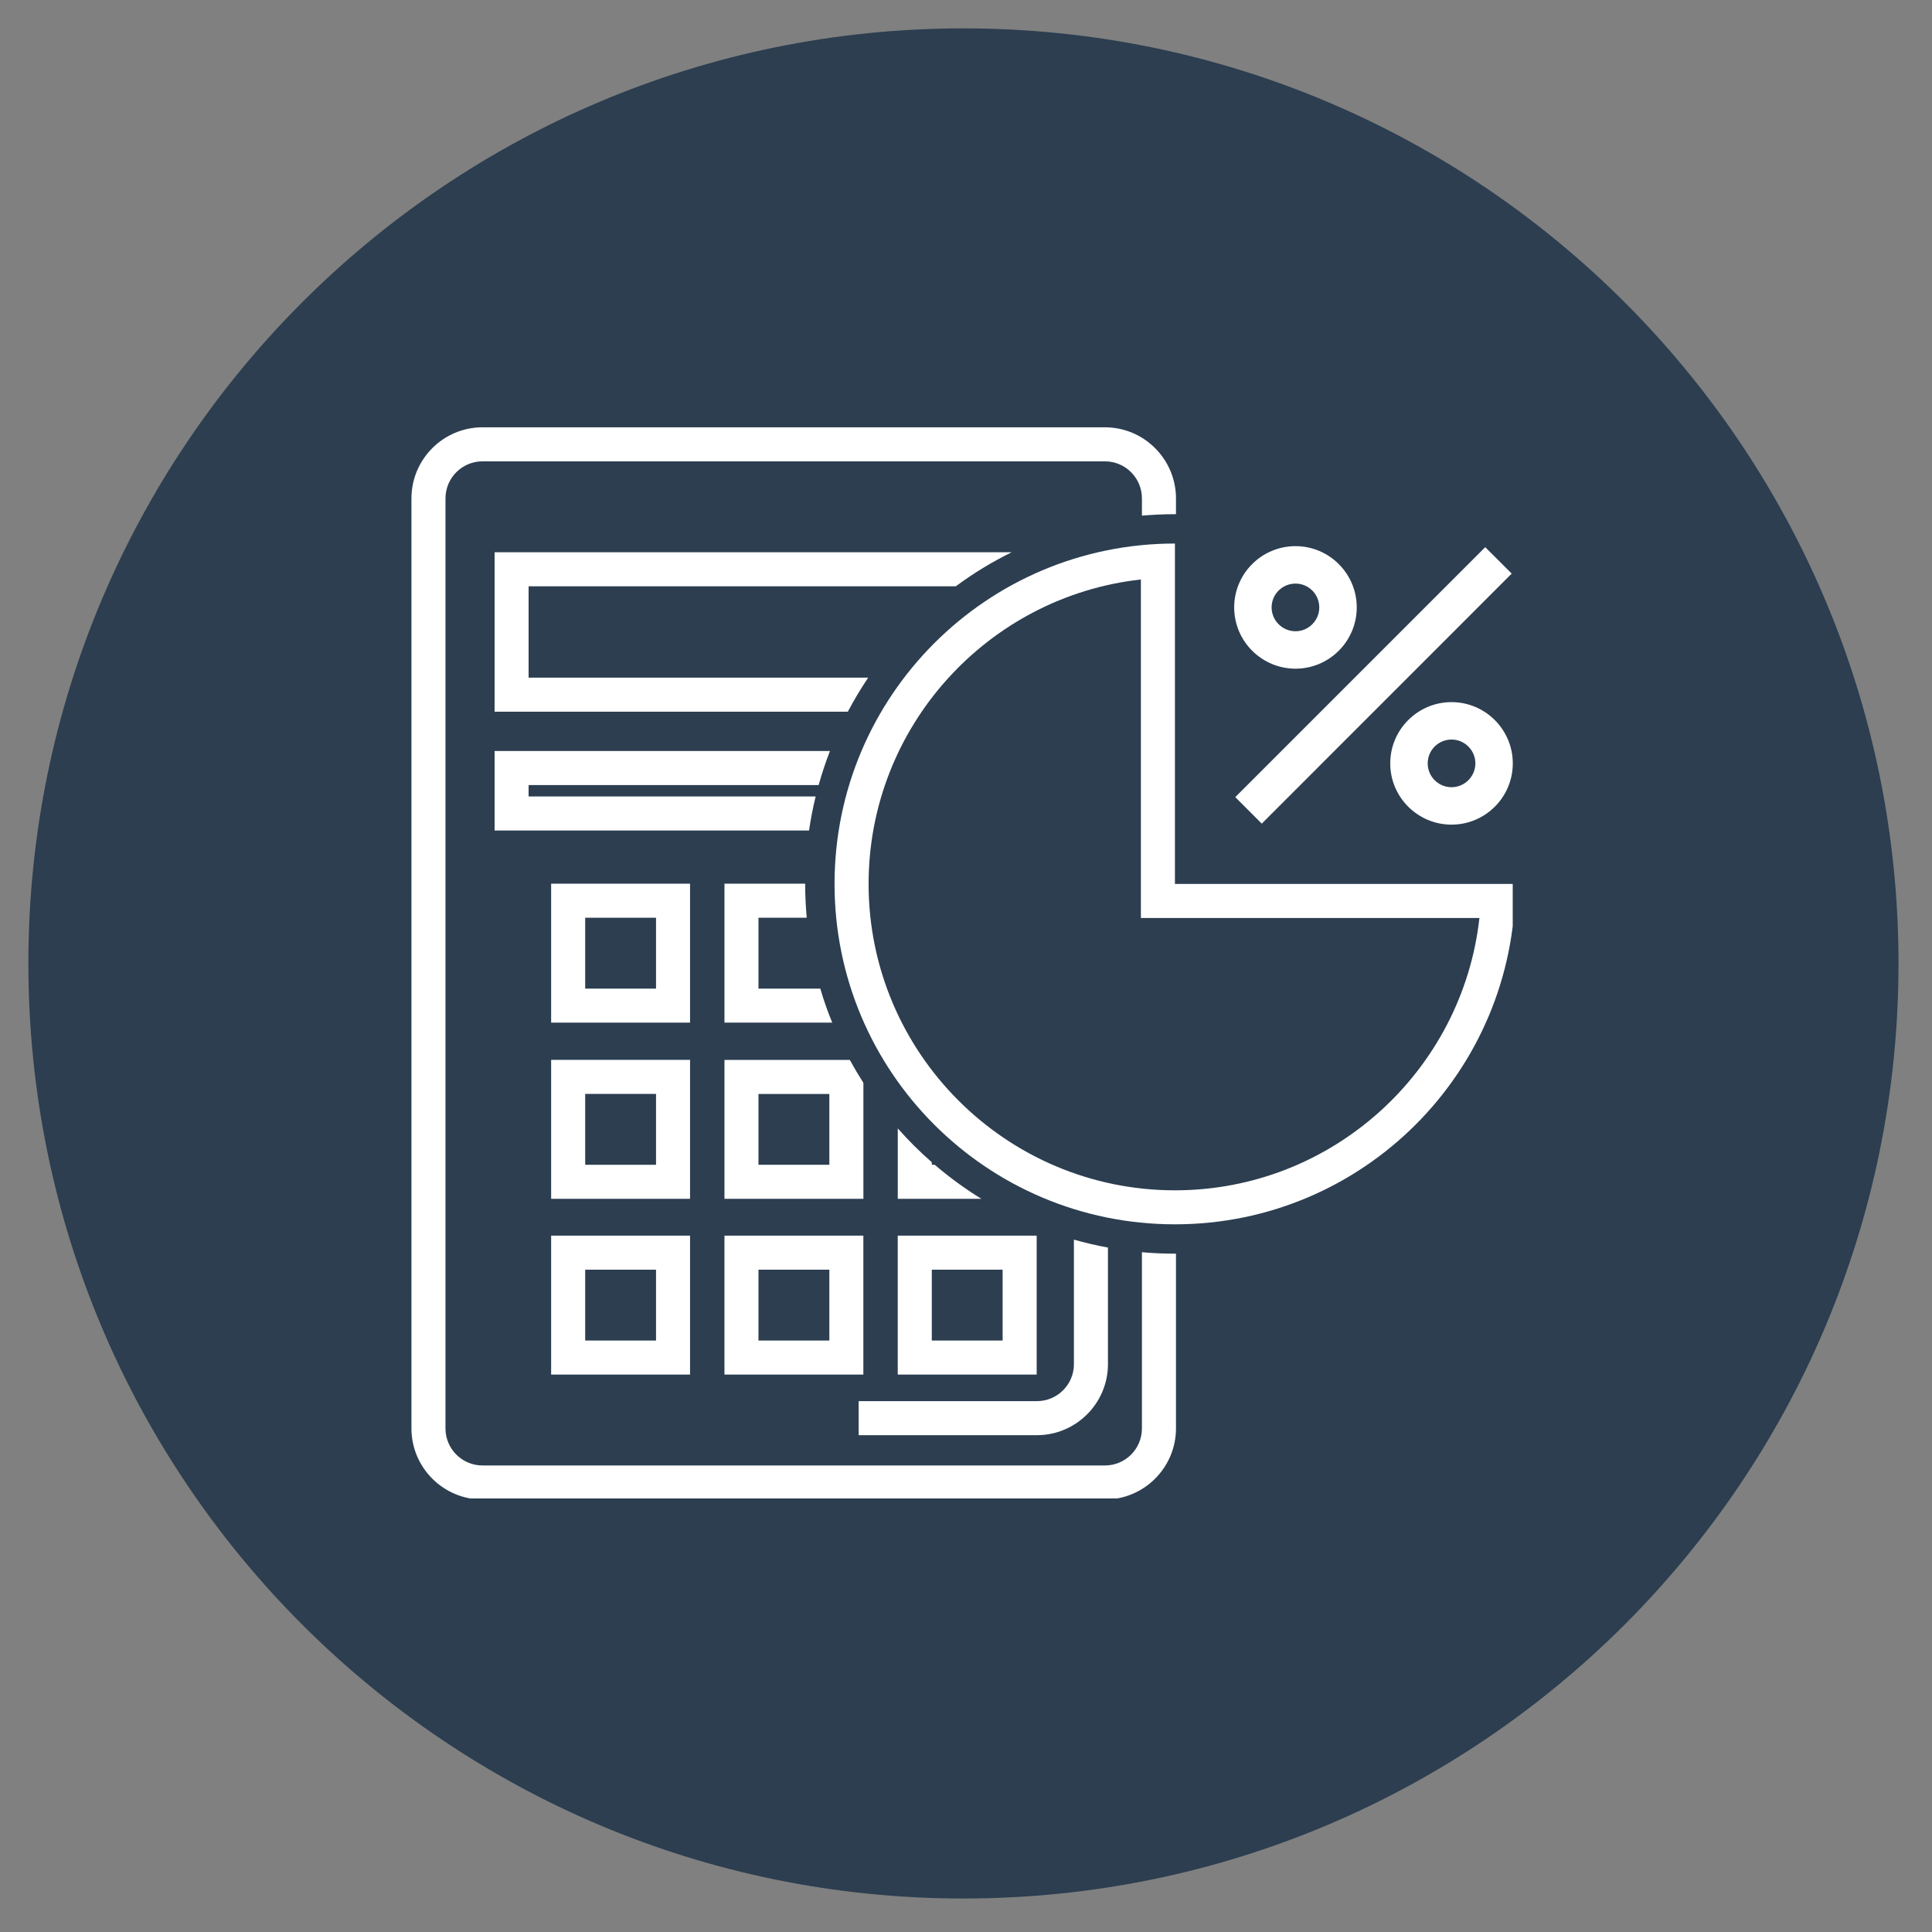
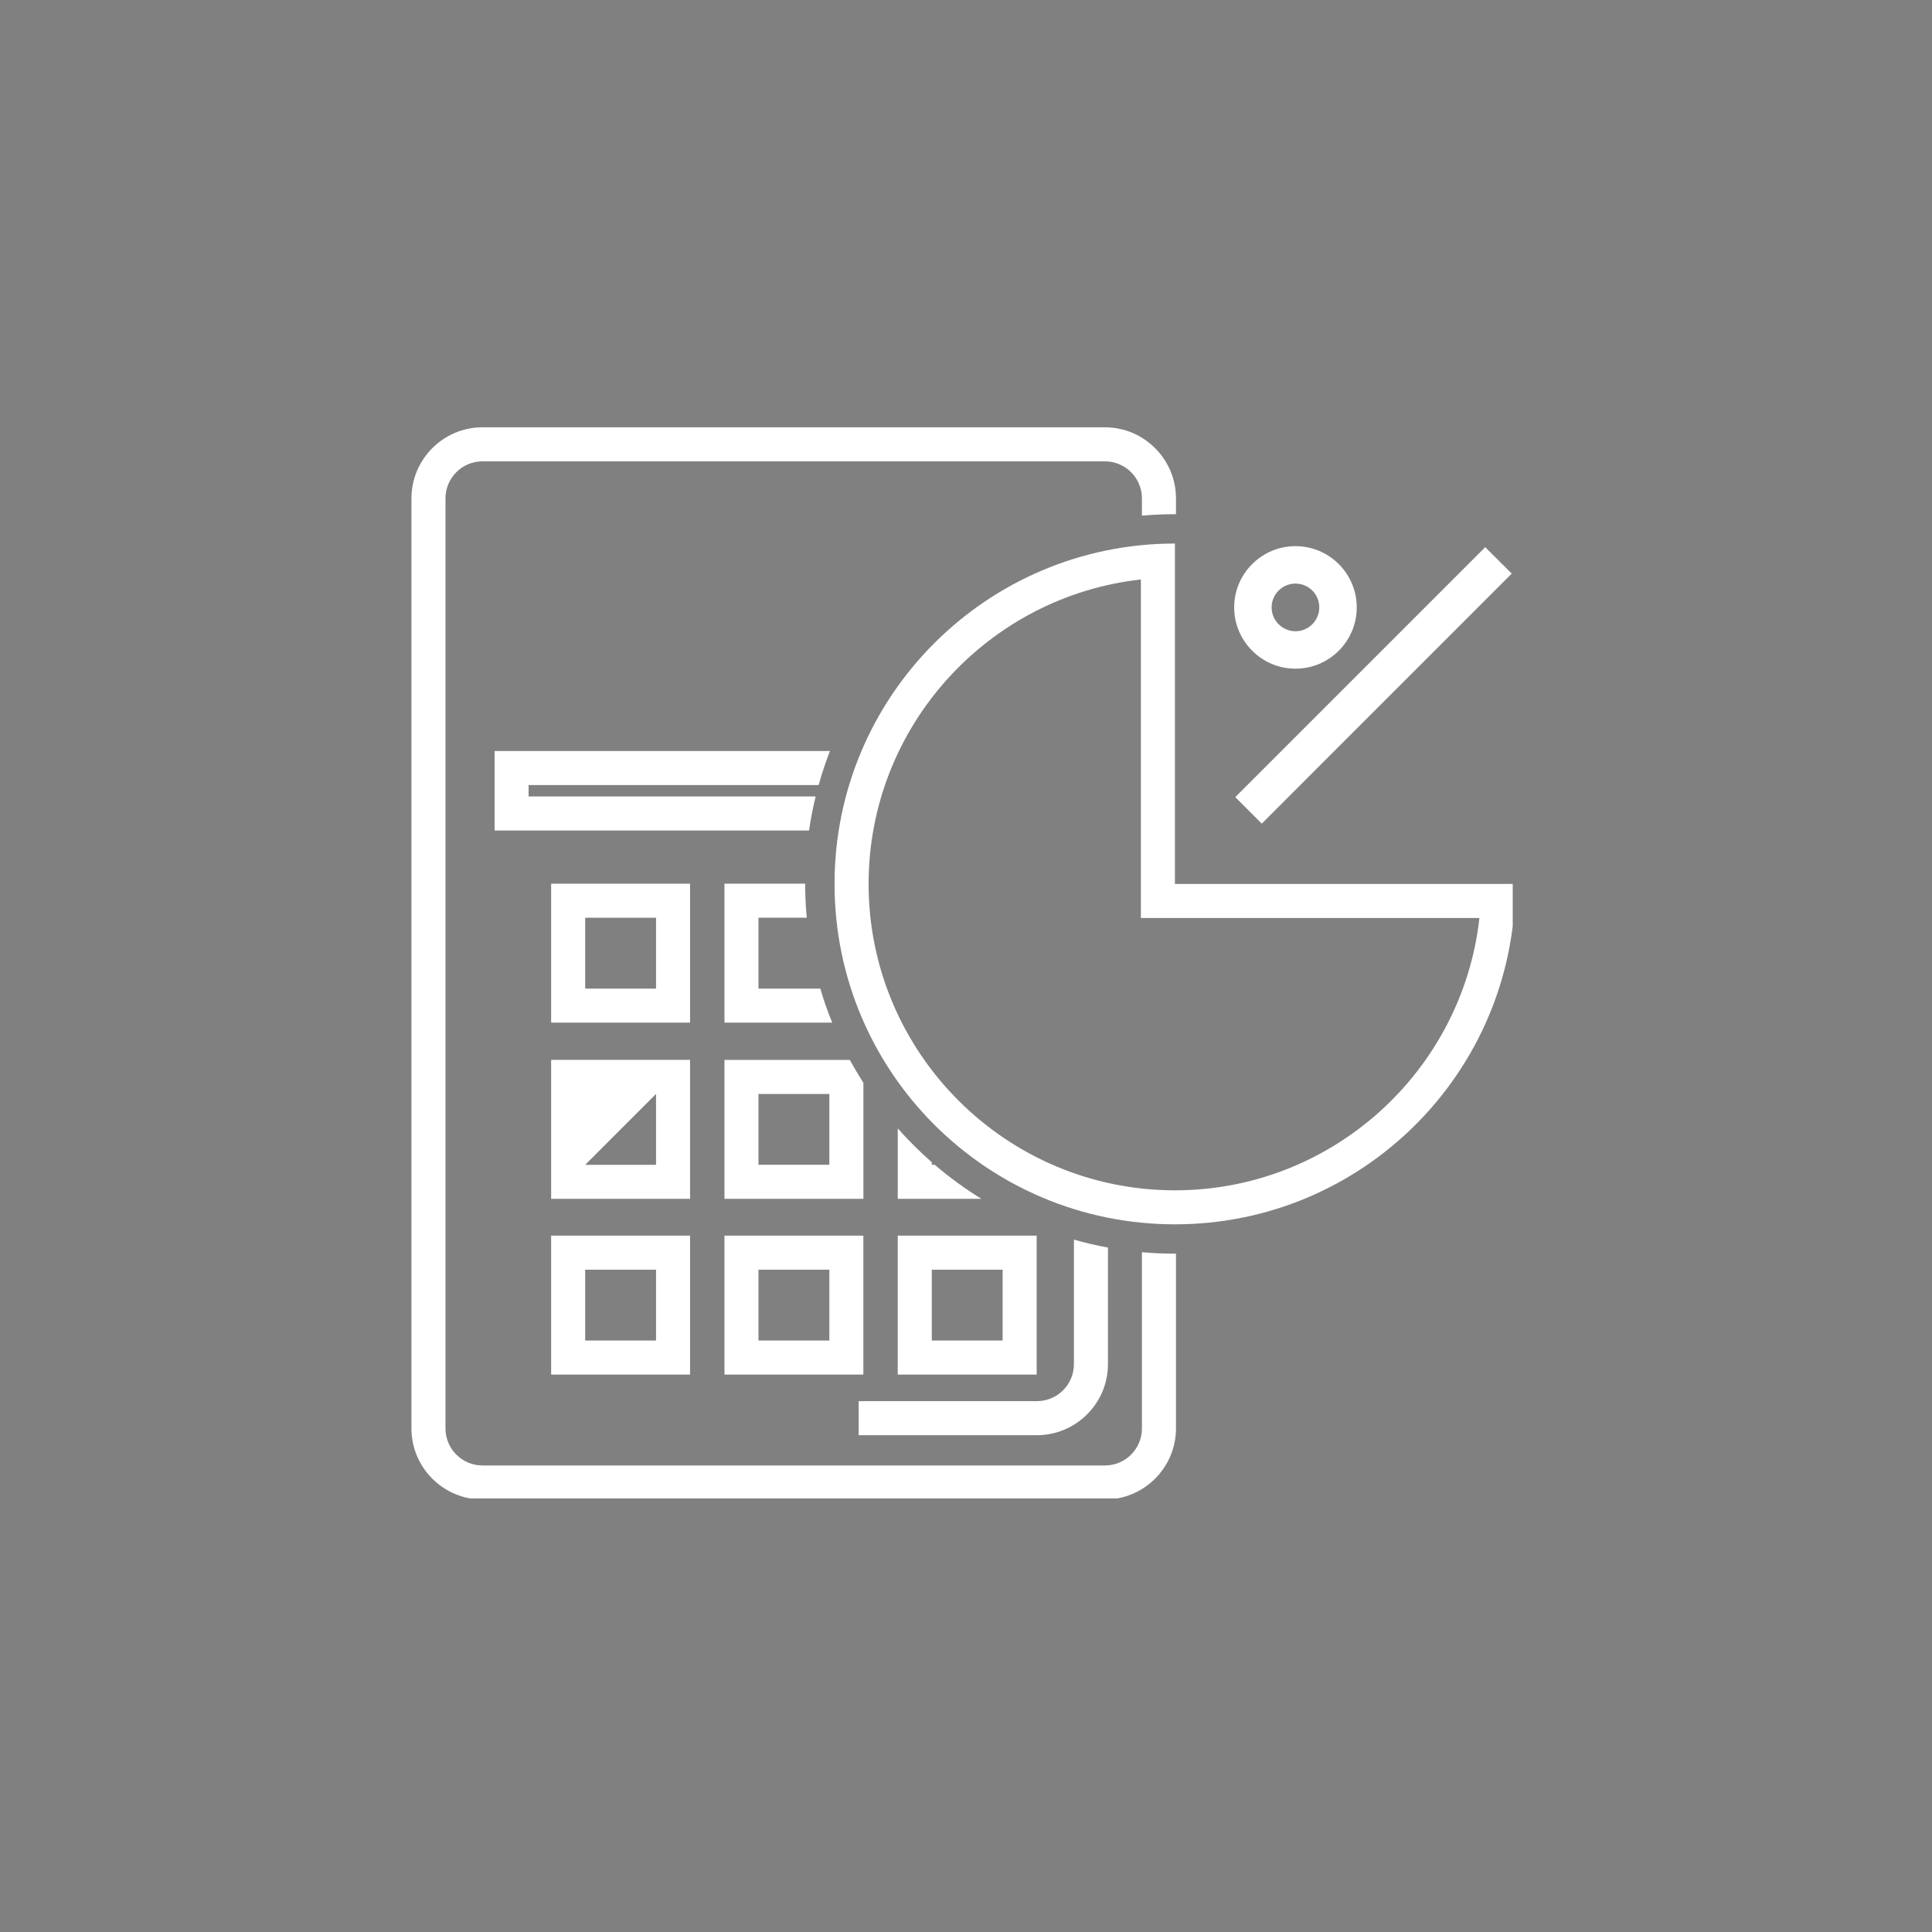
<svg xmlns="http://www.w3.org/2000/svg" width="250" zoomAndPan="magnify" viewBox="0 0 187.5 187.5" height="250" preserveAspectRatio="xMidYMid meet" version="1.0">
  <rect x="0" y="0" width="187.5" height="187.5" fill="#808080" stroke="none" />
  <defs>
    <clipPath id="73634c0da1">
      <path d="M 2.754 2.754 L 184.25 2.754 L 184.25 184.25 L 2.754 184.25 Z M 2.754 2.754 " clip-rule="nonzero" />
    </clipPath>
    <clipPath id="56a10a5440">
-       <path d="M 93.5 2.754 C 43.383 2.754 2.754 43.383 2.754 93.5 C 2.754 143.621 43.383 184.25 93.5 184.25 C 143.621 184.25 184.25 143.621 184.25 93.5 C 184.25 43.383 143.621 2.754 93.5 2.754 Z M 93.5 2.754 " clip-rule="nonzero" />
-     </clipPath>
+       </clipPath>
    <clipPath id="b460a6d47f">
      <path d="M 39.844 41.453 L 115 41.453 L 115 145.426 L 39.844 145.426 Z M 39.844 41.453 " clip-rule="nonzero" />
    </clipPath>
    <clipPath id="e2785df835">
-       <path d="M 134 68 L 146.809 68 L 146.809 81 L 134 81 Z M 134 68 " clip-rule="nonzero" />
-     </clipPath>
+       </clipPath>
    <clipPath id="c9bbb95406">
      <path d="M 80 52 L 146.809 52 L 146.809 119 L 80 119 Z M 80 52 " clip-rule="nonzero" />
    </clipPath>
    <clipPath id="34b1a2d4d8">
      <path d="M 119 53 L 146.809 53 L 146.809 80 L 119 80 Z M 119 53 " clip-rule="nonzero" />
    </clipPath>
  </defs>
  <g clip-path="url(#73634c0da1)">
    <g clip-path="url(#56a10a5440)">
      <path fill="#2c3e50" d="M 2.754 2.754 L 184.25 2.754 L 184.25 184.25 L 2.754 184.25 Z M 2.754 2.754 " fill-opacity="1" fill-rule="nonzero" />
    </g>
  </g>
  <g clip-path="url(#b460a6d47f)">
    <path fill="#ffffff" d="M 114.027 49.902 L 114.129 49.902 L 114.129 48.375 C 114.129 44.566 111.027 41.469 107.23 41.469 L 46.828 41.469 C 43.027 41.469 39.93 44.566 39.93 48.375 L 39.93 138.625 C 39.93 142.43 43.027 145.527 46.828 145.527 L 107.23 145.527 C 111.027 145.527 114.129 142.43 114.129 138.625 L 114.129 121.668 L 114.027 121.668 C 112.945 121.668 111.879 121.621 110.824 121.527 L 110.824 138.625 C 110.824 140.617 109.215 142.223 107.23 142.223 L 46.828 142.223 C 44.844 142.223 43.234 140.617 43.234 138.625 L 43.234 48.375 C 43.234 46.383 44.844 44.773 46.828 44.773 L 107.23 44.773 C 109.215 44.773 110.824 46.383 110.824 48.375 L 110.824 50.043 C 111.879 49.953 112.945 49.902 114.027 49.902 " fill-opacity="1" fill-rule="nonzero" />
  </g>
-   <path fill="#ffffff" d="M 92.762 56.898 C 94.461 55.641 96.27 54.535 98.188 53.594 L 48 53.594 L 48 69.07 L 82.281 69.07 C 82.883 67.93 83.543 66.832 84.254 65.766 L 51.301 65.766 L 51.301 56.898 L 92.762 56.898 " fill-opacity="1" fill-rule="nonzero" />
  <path fill="#ffffff" d="M 79.449 76.188 C 79.762 75.066 80.129 73.961 80.547 72.887 L 48 72.887 L 48 80.602 L 78.516 80.602 C 78.68 79.484 78.895 78.379 79.16 77.293 L 51.301 77.293 L 51.301 76.188 L 79.449 76.188 " fill-opacity="1" fill-rule="nonzero" />
  <path fill="#ffffff" d="M 56.793 95.945 L 63.668 95.945 L 63.668 89.066 L 56.793 89.066 Z M 66.969 99.246 L 53.488 99.246 L 53.488 85.762 L 66.969 85.762 L 66.969 99.246 " fill-opacity="1" fill-rule="nonzero" />
  <path fill="#ffffff" d="M 79.613 95.945 L 73.609 95.945 L 73.609 89.066 L 78.293 89.066 C 78.195 87.984 78.141 86.891 78.141 85.785 L 78.141 85.762 L 70.309 85.762 L 70.309 99.246 L 80.77 99.246 C 80.324 98.172 79.934 97.066 79.613 95.945 " fill-opacity="1" fill-rule="nonzero" />
-   <path fill="#ffffff" d="M 56.793 113.043 L 63.668 113.043 L 63.668 106.164 L 56.793 106.164 Z M 66.969 116.344 L 53.488 116.344 L 53.488 102.859 L 66.969 102.859 L 66.969 116.344 " fill-opacity="1" fill-rule="nonzero" />
+   <path fill="#ffffff" d="M 56.793 113.043 L 63.668 113.043 L 63.668 106.164 Z M 66.969 116.344 L 53.488 116.344 L 53.488 102.859 L 66.969 102.859 L 66.969 116.344 " fill-opacity="1" fill-rule="nonzero" />
  <path fill="#ffffff" d="M 80.488 113.039 L 73.609 113.039 L 73.609 106.168 L 80.488 106.168 Z M 82.473 102.863 L 70.309 102.863 L 70.309 116.344 L 83.793 116.344 L 83.793 105.094 C 83.332 104.367 82.891 103.625 82.473 102.863 " fill-opacity="1" fill-rule="nonzero" />
  <path fill="#ffffff" d="M 90.715 113.039 L 90.434 113.039 L 90.434 112.797 C 89.258 111.773 88.16 110.676 87.129 109.512 L 87.129 116.344 L 95.238 116.344 C 93.645 115.359 92.125 114.254 90.715 113.039 " fill-opacity="1" fill-rule="nonzero" />
  <path fill="#ffffff" d="M 56.793 130.098 L 63.668 130.098 L 63.668 123.223 L 56.793 123.223 Z M 66.969 133.402 L 53.488 133.402 L 53.488 119.918 L 66.969 119.918 L 66.969 133.402 " fill-opacity="1" fill-rule="nonzero" />
  <path fill="#ffffff" d="M 73.609 130.098 L 80.488 130.098 L 80.488 123.223 L 73.609 123.223 Z M 83.789 133.402 L 70.309 133.402 L 70.309 119.918 L 83.789 119.918 L 83.789 133.402 " fill-opacity="1" fill-rule="nonzero" />
  <path fill="#ffffff" d="M 90.43 130.098 L 97.305 130.098 L 97.305 123.223 L 90.43 123.223 Z M 100.609 133.402 L 87.125 133.402 L 87.125 119.918 L 100.609 119.918 L 100.609 133.402 " fill-opacity="1" fill-rule="nonzero" />
  <path fill="#ffffff" d="M 107.527 121.074 L 107.527 132.391 C 107.527 136.188 104.43 139.285 100.625 139.285 L 83.332 139.285 L 83.332 135.98 L 100.625 135.98 C 102.617 135.98 104.223 134.371 104.223 132.391 L 104.223 120.305 C 105.305 120.613 106.406 120.875 107.527 121.074 " fill-opacity="1" fill-rule="nonzero" />
  <path fill="#ffffff" d="M 125.727 61.262 C 124.453 61.262 123.41 60.219 123.41 58.949 C 123.41 57.668 124.453 56.637 125.727 56.637 C 127.004 56.637 128.035 57.668 128.035 58.949 C 128.035 60.219 127.004 61.262 125.727 61.262 Z M 125.727 53.004 C 122.445 53.004 119.777 55.668 119.777 58.949 C 119.777 62.227 122.445 64.895 125.727 64.895 C 129.004 64.895 131.672 62.227 131.672 58.949 C 131.672 55.668 129.004 53.004 125.727 53.004 " fill-opacity="1" fill-rule="nonzero" />
  <g clip-path="url(#e2785df835)">
    <path fill="#ffffff" d="M 140.871 76.398 C 139.59 76.398 138.559 75.359 138.559 74.086 C 138.559 72.812 139.59 71.773 140.871 71.773 C 142.141 71.773 143.184 72.812 143.184 74.086 C 143.184 75.359 142.141 76.398 140.871 76.398 Z M 140.871 68.141 C 137.59 68.141 134.922 70.809 134.922 74.086 C 134.922 77.367 137.59 80.031 140.871 80.031 C 144.148 80.031 146.816 77.367 146.816 74.086 C 146.816 70.809 144.148 68.141 140.871 68.141 " fill-opacity="1" fill-rule="nonzero" />
  </g>
  <g clip-path="url(#c9bbb95406)">
    <path fill="#ffffff" d="M 114.027 115.52 C 97.633 115.52 84.297 102.18 84.297 85.785 C 84.297 70.508 95.879 57.887 110.723 56.238 L 110.723 89.09 L 143.578 89.09 C 141.926 103.934 129.305 115.52 114.027 115.52 Z M 114.027 85.785 L 114.027 52.75 C 95.781 52.75 80.992 67.543 80.992 85.785 C 80.992 104.031 95.781 118.82 114.027 118.82 C 132.273 118.82 147.062 104.031 147.062 85.785 L 114.027 85.785 " fill-opacity="1" fill-rule="nonzero" />
  </g>
  <g clip-path="url(#34b1a2d4d8)">
    <path fill="#ffffff" d="M 146.711 55.668 L 122.453 79.934 L 119.883 77.359 L 144.141 53.102 L 146.711 55.668 " fill-opacity="1" fill-rule="nonzero" />
  </g>
</svg>